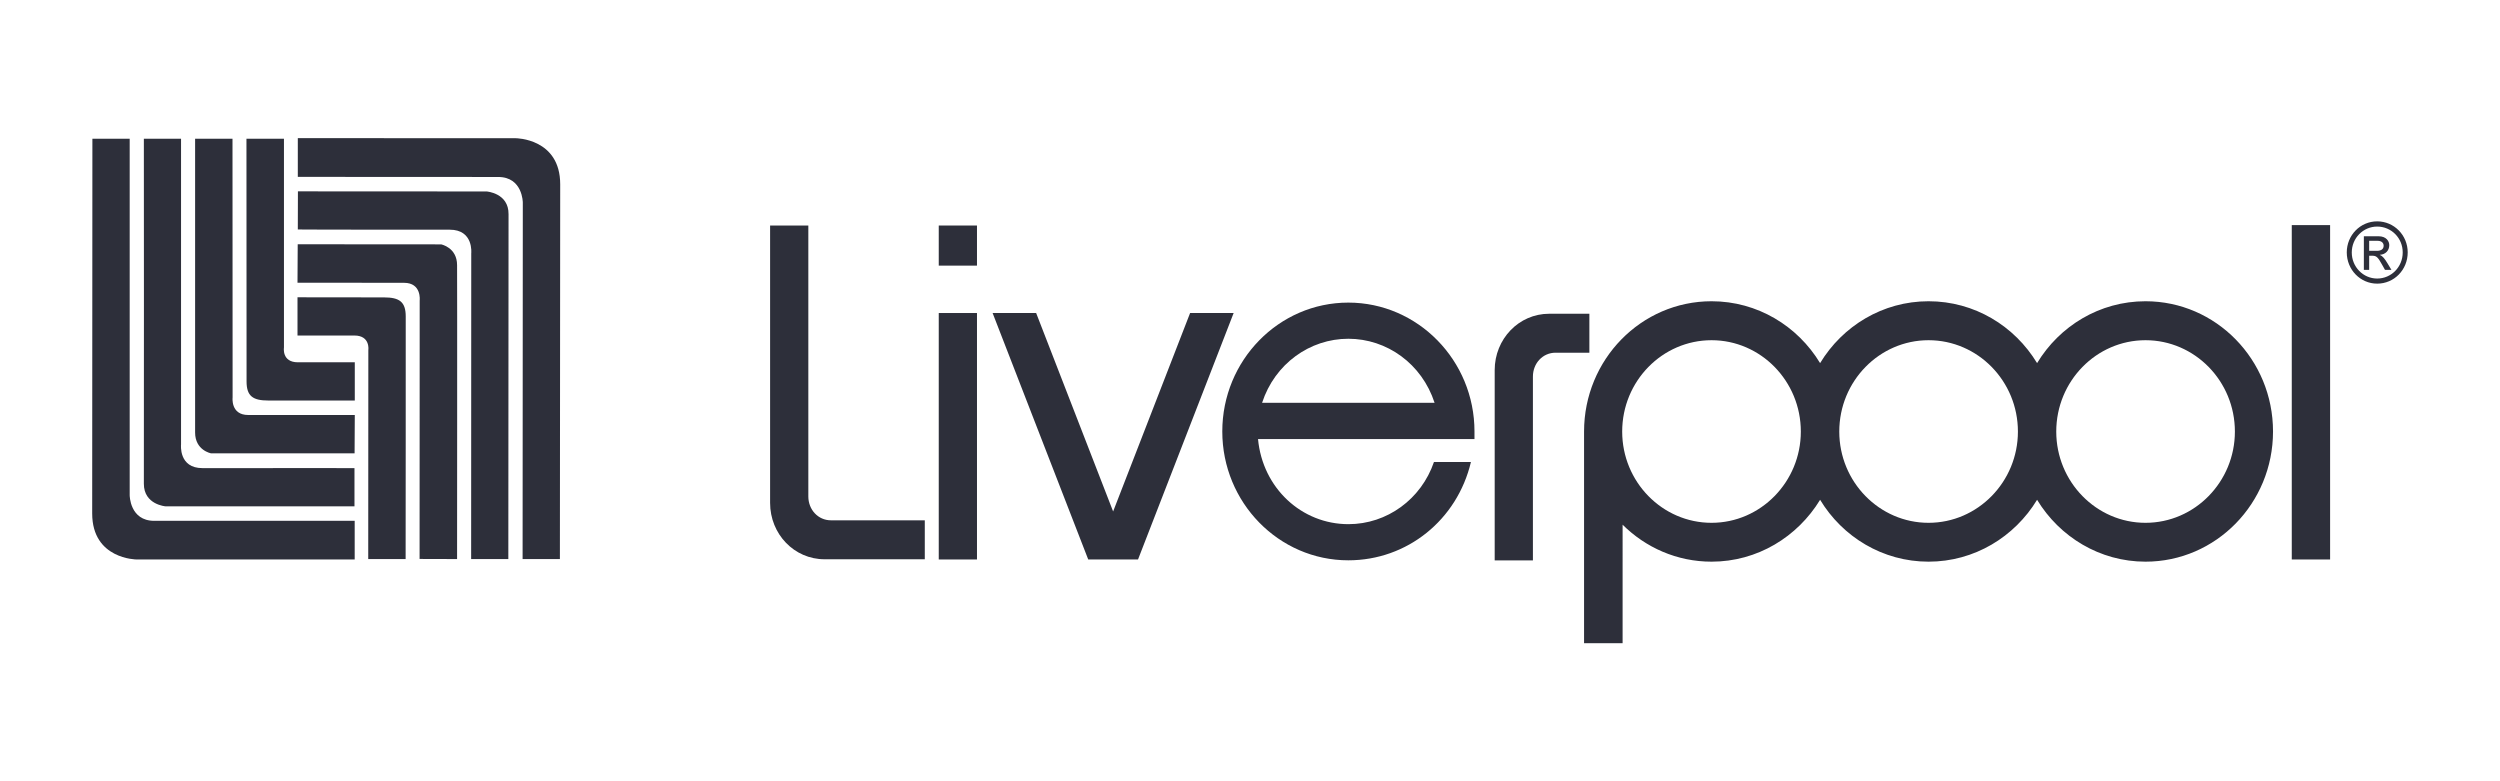
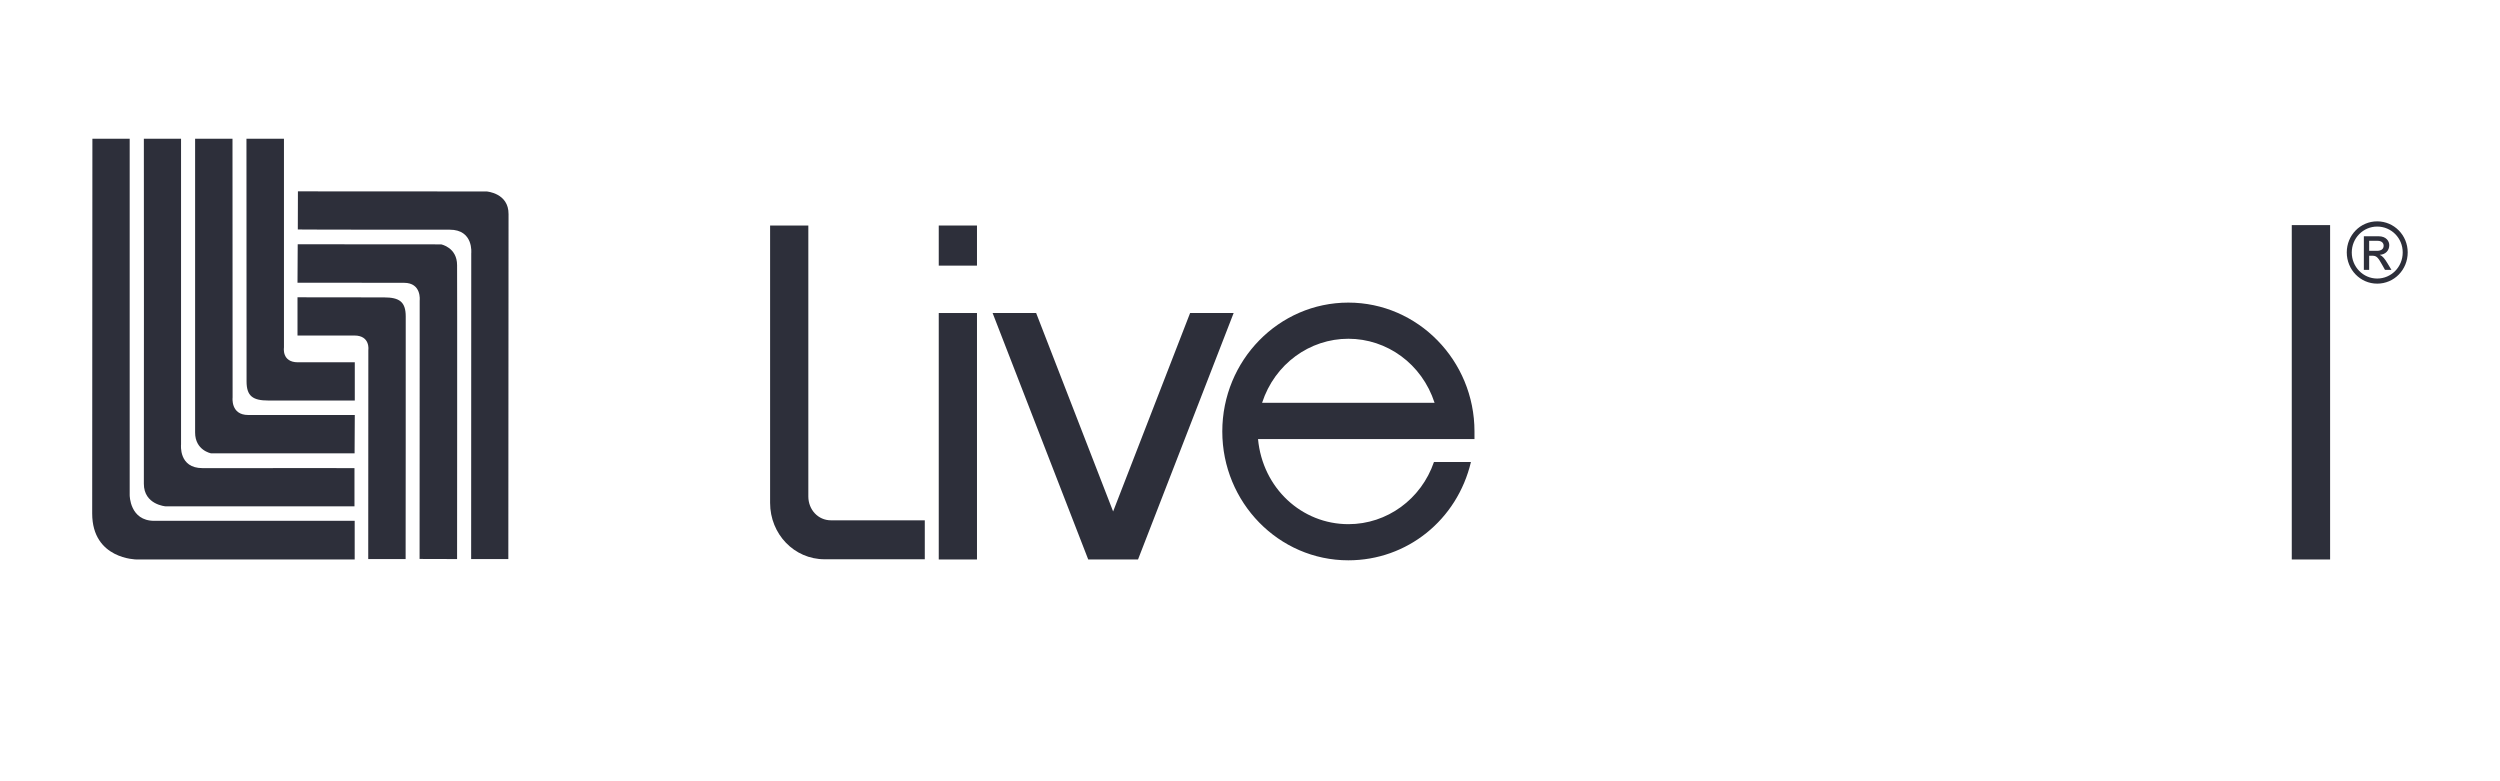
<svg xmlns="http://www.w3.org/2000/svg" id="Capa_1" x="0px" y="0px" viewBox="0 0 240 75" style="enable-background:new 0 0 240 75;" xml:space="preserve">
  <style type="text/css">
	.st0{fill-rule:evenodd;clip-rule:evenodd;fill:#2D2F3A;}
</style>
  <g>
    <g>
      <path class="st0" d="M8.87,13.32h3.58v34.22c0,0,0,2.46,2.36,2.46c2.21,0,19.24,0,19.24,0v3.71H13.12c0,0-4.27-0.01-4.27-4.42    C8.86,44.93,8.87,13.32,8.87,13.32L8.87,13.32L8.87,13.32z" />
      <path class="st0" d="M13.81,13.32h3.57v29.35c0,0-0.25,2.28,2.07,2.27c11.51-0.01,14.58,0,14.58,0v3.67H15.91    c0,0-2.11-0.15-2.1-2.18C13.83,44.99,13.81,13.32,13.81,13.32L13.81,13.32L13.81,13.32z" />
      <path class="st0" d="M18.73,13.32h3.59l0.01,24.83c0,0-0.21,1.69,1.5,1.69c3.04,0,10.23,0,10.23,0l-0.02,3.68H20.26    c0,0-1.53-0.28-1.53-2C18.73,39.96,18.73,13.32,18.73,13.32L18.73,13.32L18.73,13.32z" />
      <path class="st0" d="M23.66,13.32h3.6v20.04c0,0-0.23,1.42,1.34,1.42c4.04,0,5.46,0,5.46,0v3.67h-8.3c-1.48,0-2.09-0.42-2.09-1.83    C23.66,35.08,23.66,13.32,23.66,13.32L23.66,13.32L23.66,13.32z" />
-       <path class="st0" d="M53.75,53.67h-3.58l0.02-34.22c0,0,0-2.46-2.36-2.46c-2.21,0-19.24-0.01-19.24-0.01v-3.72l20.93,0.01    c0,0,4.26,0.01,4.26,4.42C53.77,22.06,53.75,53.67,53.75,53.67L53.75,53.67L53.75,53.67z" />
      <path class="st0" d="M48.8,53.67h-3.57l0.01-29.35c0,0,0.25-2.28-2.08-2.27c-11.49,0.01-14.57-0.02-14.57-0.02l0.01-3.66    l18.12,0.01c0,0,2.12,0.15,2.1,2.18C48.81,21.99,48.8,53.67,48.8,53.67L48.8,53.67L48.8,53.67z" />
      <path class="st0" d="M43.88,53.67l-3.6-0.01l0.01-24.82c0,0,0.2-1.69-1.5-1.69c-3.05,0-10.23-0.01-10.23-0.01l0.02-3.69    l13.77,0.01c0,0,1.53,0.29,1.53,2C43.9,27.03,43.88,53.67,43.88,53.67L43.88,53.67L43.88,53.67z" />
      <path class="st0" d="M38.94,53.67h-3.59l0.01-20.04c0,0,0.22-1.42-1.34-1.42c-4.05,0-5.46,0-5.46,0v-3.67l8.3,0.01    c1.48,0,2.09,0.42,2.09,1.83C38.96,31.91,38.94,53.67,38.94,53.67L38.94,53.67L38.94,53.67z" />
      <polygon class="st0" points="90.12,21.65 93.79,21.65 93.79,25.5 90.12,25.5 90.12,21.65   " />
      <polygon class="st0" points="90.12,30.05 93.79,30.05 93.79,53.71 90.12,53.71 90.12,30.05   " />
      <polygon class="st0" points="220.01,21.61 223.69,21.61 223.69,53.71 220.01,53.71 220.01,21.61   " />
      <polygon class="st0" points="114.25,30.05 106.86,49.1 99.47,30.05 95.29,30.05 104.47,53.71 109.25,53.71 118.43,30.05     114.25,30.05   " />
      <path class="st0" d="M79.77,49.95c-1.23,0-2.17-1.02-2.17-2.29V21.65h-3.67v26.63c0,2.99,2.31,5.41,5.23,5.41h9.62v-3.74H79.77    L79.77,49.95z" />
-       <path class="st0" d="M149.33,33.86c-1.23,0-2.17,1.02-2.17,2.29V53.8h-3.67V35.53c0-2.98,2.31-5.41,5.23-5.41h3.86v3.74H149.33    L149.33,33.86z" />
      <path class="st0" d="M141.55,42.15v-0.73c0-6.82-5.44-12.37-12.11-12.37c-6.68,0-12.1,5.55-12.1,12.37    c0,6.82,5.42,12.37,12.1,12.37c5.64,0,10.45-3.87,11.77-9.44h-3.55c-1.22,3.57-4.51,5.97-8.21,5.97c-4.5,0-8.24-3.47-8.68-8.17    H141.55L141.55,42.15z M121.16,38.67c1.22-3.75,4.59-6.15,8.28-6.15c3.7,0,7.06,2.4,8.28,6.15H121.16L121.16,38.67z" />
-       <path class="st0" d="M205.97,28.92c-4.4,0-8.26,2.38-10.41,5.94c-2.16-3.57-6.01-5.94-10.42-5.94c-4.4,0-8.26,2.38-10.41,5.94    c-2.16-3.57-6.02-5.94-10.42-5.94c-6.76,0-12.24,5.6-12.24,12.51c0,0.28,0,20.32,0,20.32h3.7V50.37c2.2,2.19,5.21,3.55,8.54,3.55    c4.4,0,8.25-2.38,10.42-5.94c2.15,3.56,6.01,5.94,10.41,5.94c4.4,0,8.26-2.38,10.42-5.94c2.16,3.56,6.02,5.94,10.41,5.94    c6.76,0,12.24-5.6,12.24-12.5C218.21,34.52,212.73,28.92,205.97,28.92L205.97,28.92z M164.31,50.19c-4.73,0-8.58-3.93-8.58-8.76    c0-4.84,3.85-8.77,8.58-8.77c4.72,0,8.57,3.93,8.57,8.77C172.88,46.25,169.03,50.19,164.31,50.19L164.31,50.19z M185.14,50.19    c-4.72,0-8.57-3.93-8.57-8.76c0-4.84,3.85-8.77,8.57-8.77c4.73,0,8.58,3.93,8.58,8.77C193.72,46.25,189.87,50.19,185.14,50.19    L185.14,50.19z M205.97,50.19c-4.72,0-8.57-3.93-8.57-8.76c0-4.84,3.85-8.77,8.57-8.77c4.73,0,8.58,3.93,8.58,8.77    C214.55,46.25,210.7,50.19,205.97,50.19L205.97,50.19z" />
      <path class="st0" d="M228.21,27.23c-1.62,0-2.92-1.34-2.92-3c0-1.65,1.3-2.98,2.92-2.98c1.62,0,2.93,1.33,2.93,2.98    C231.14,25.9,229.84,27.23,228.21,27.23L228.21,27.23z M228.21,21.75c-1.35,0-2.44,1.11-2.44,2.49c0,1.38,1.09,2.5,2.44,2.5    c1.36,0,2.45-1.12,2.45-2.5C230.67,22.86,229.57,21.75,228.21,21.75L228.21,21.75z M226.94,22.68h1.39c0.78,0,1.04,0.5,1.04,0.85    c0,0.52-0.36,0.9-0.9,0.93v0.02c0.27,0.1,0.47,0.37,0.73,0.8l0.38,0.63h-0.62l-0.28-0.5c-0.4-0.73-0.55-0.86-0.94-0.86h-0.3v1.36    h-0.51V22.68L226.94,22.68z M228.18,24.08c0.39,0,0.65-0.15,0.65-0.49c0-0.29-0.23-0.47-0.56-0.47h-0.83v0.96H228.18L228.18,24.08    z" />
    </g>
  </g>
</svg>